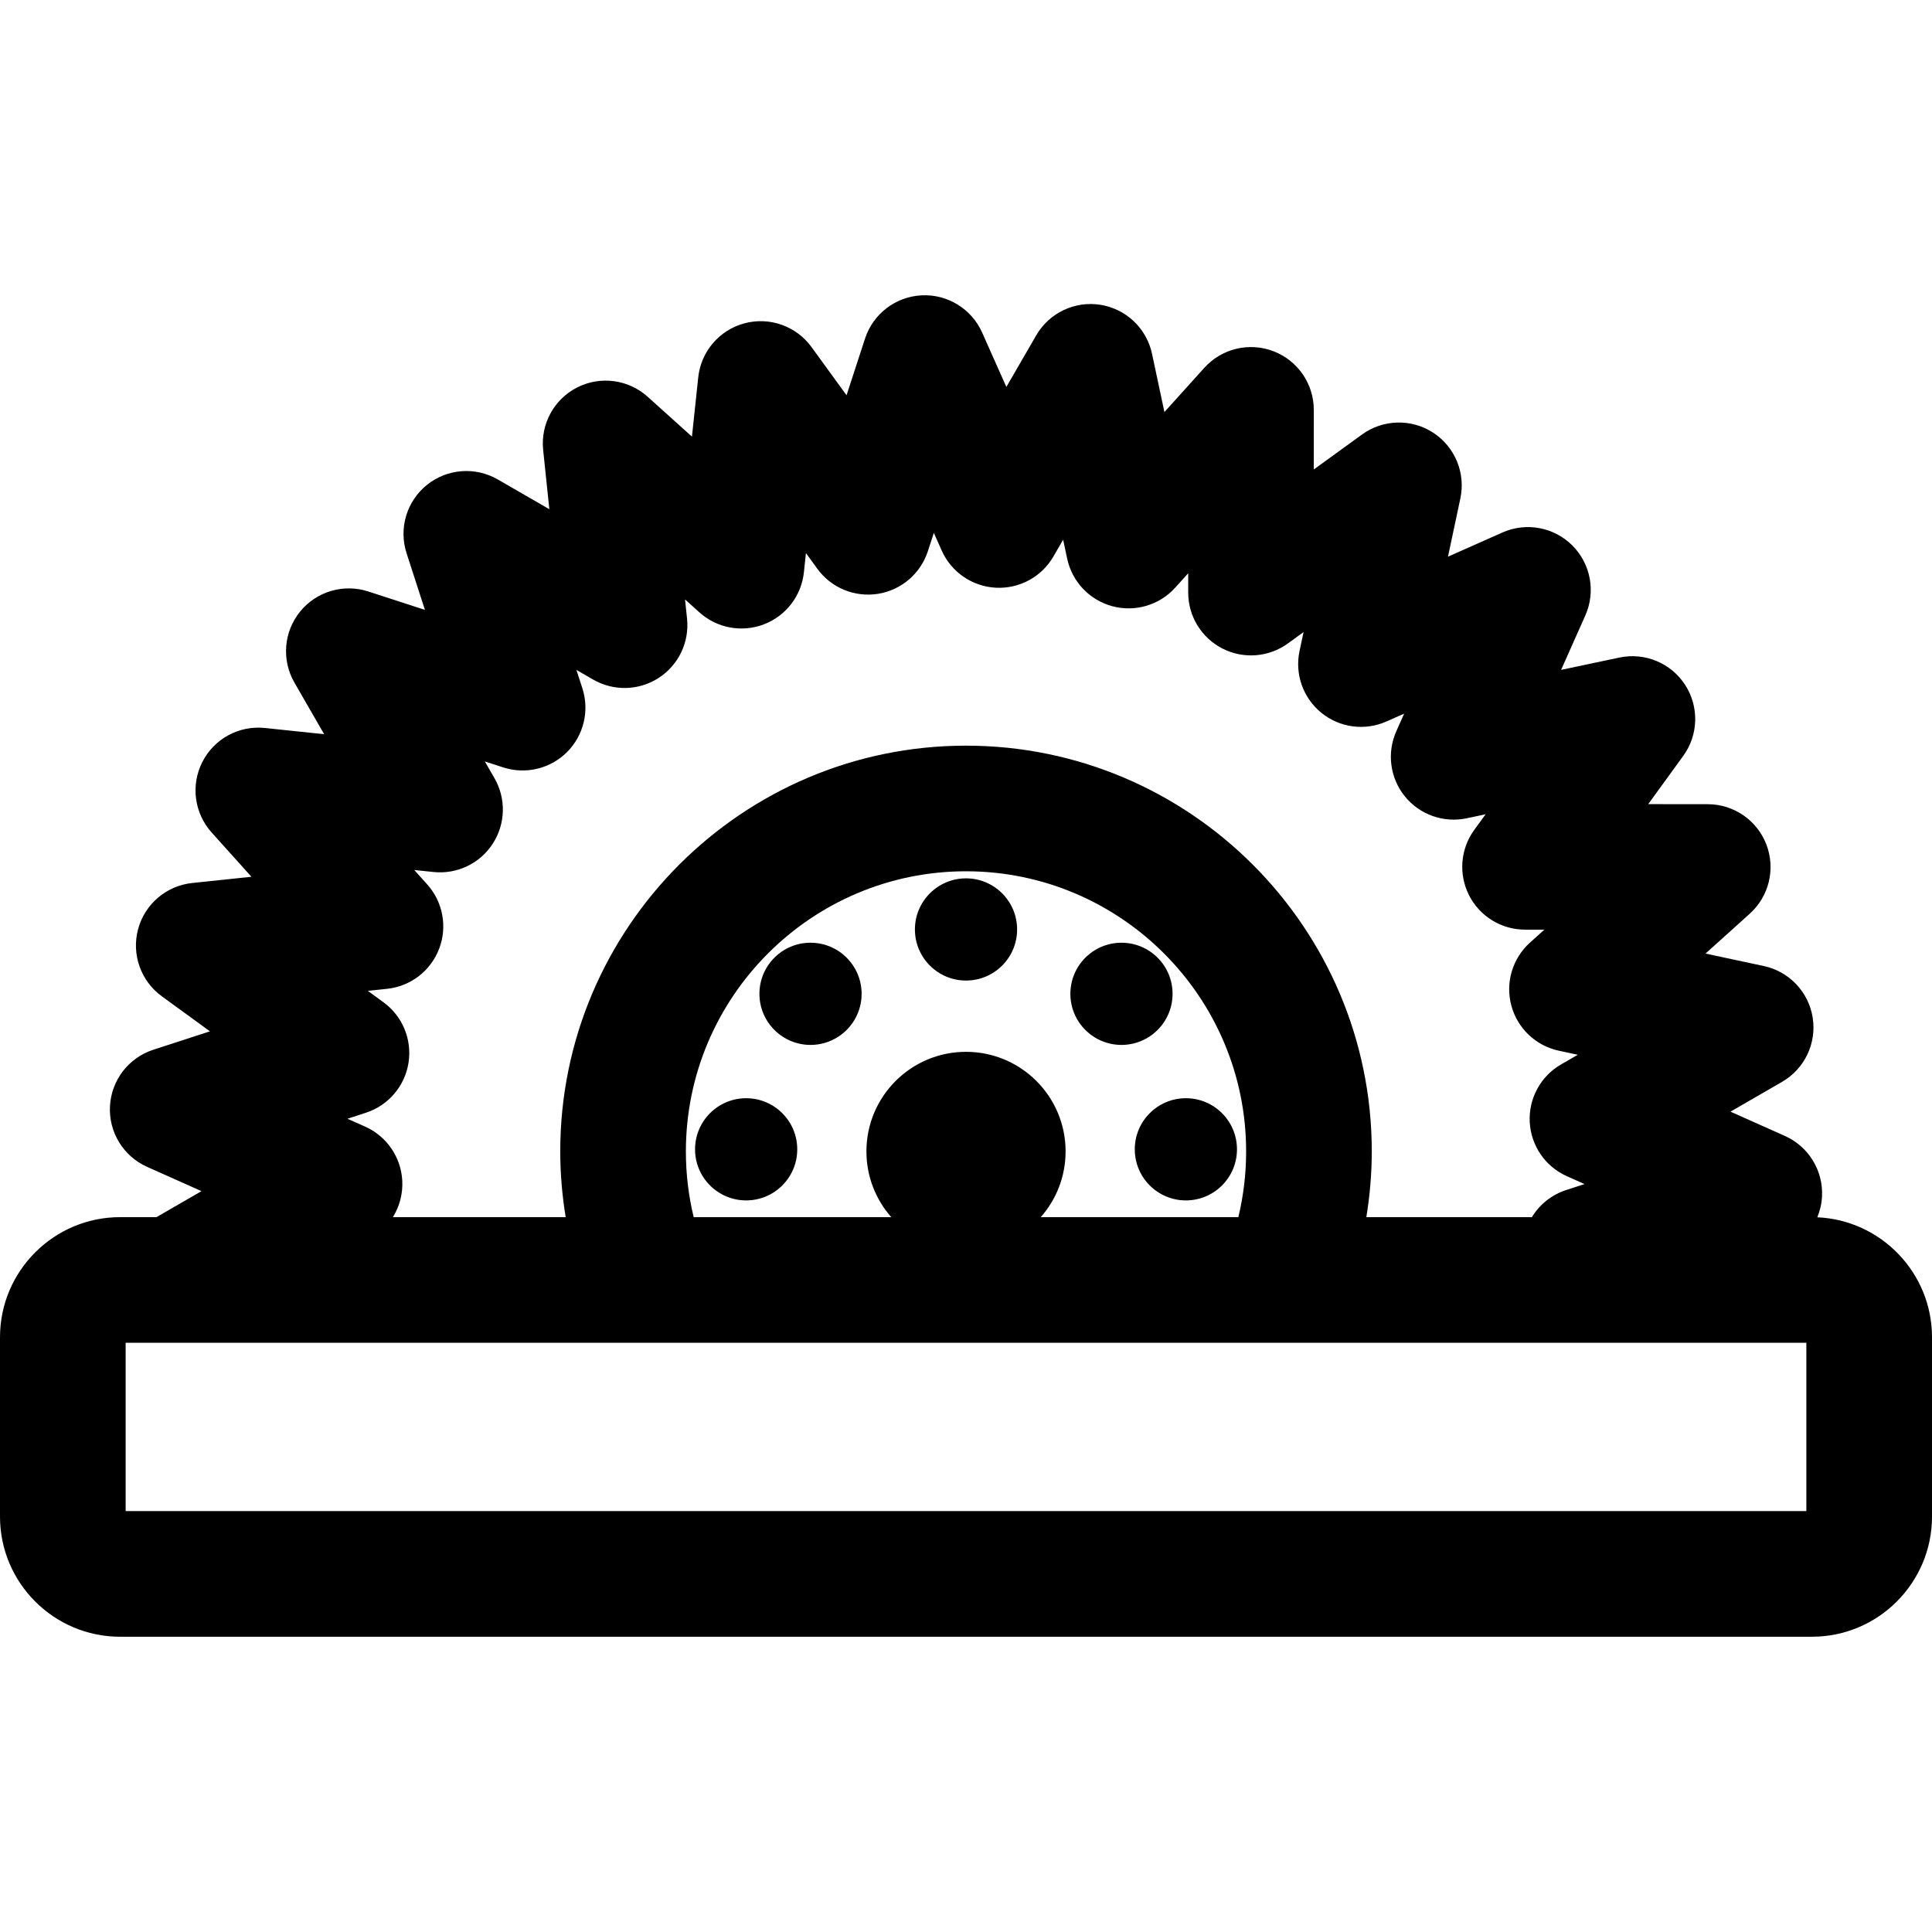
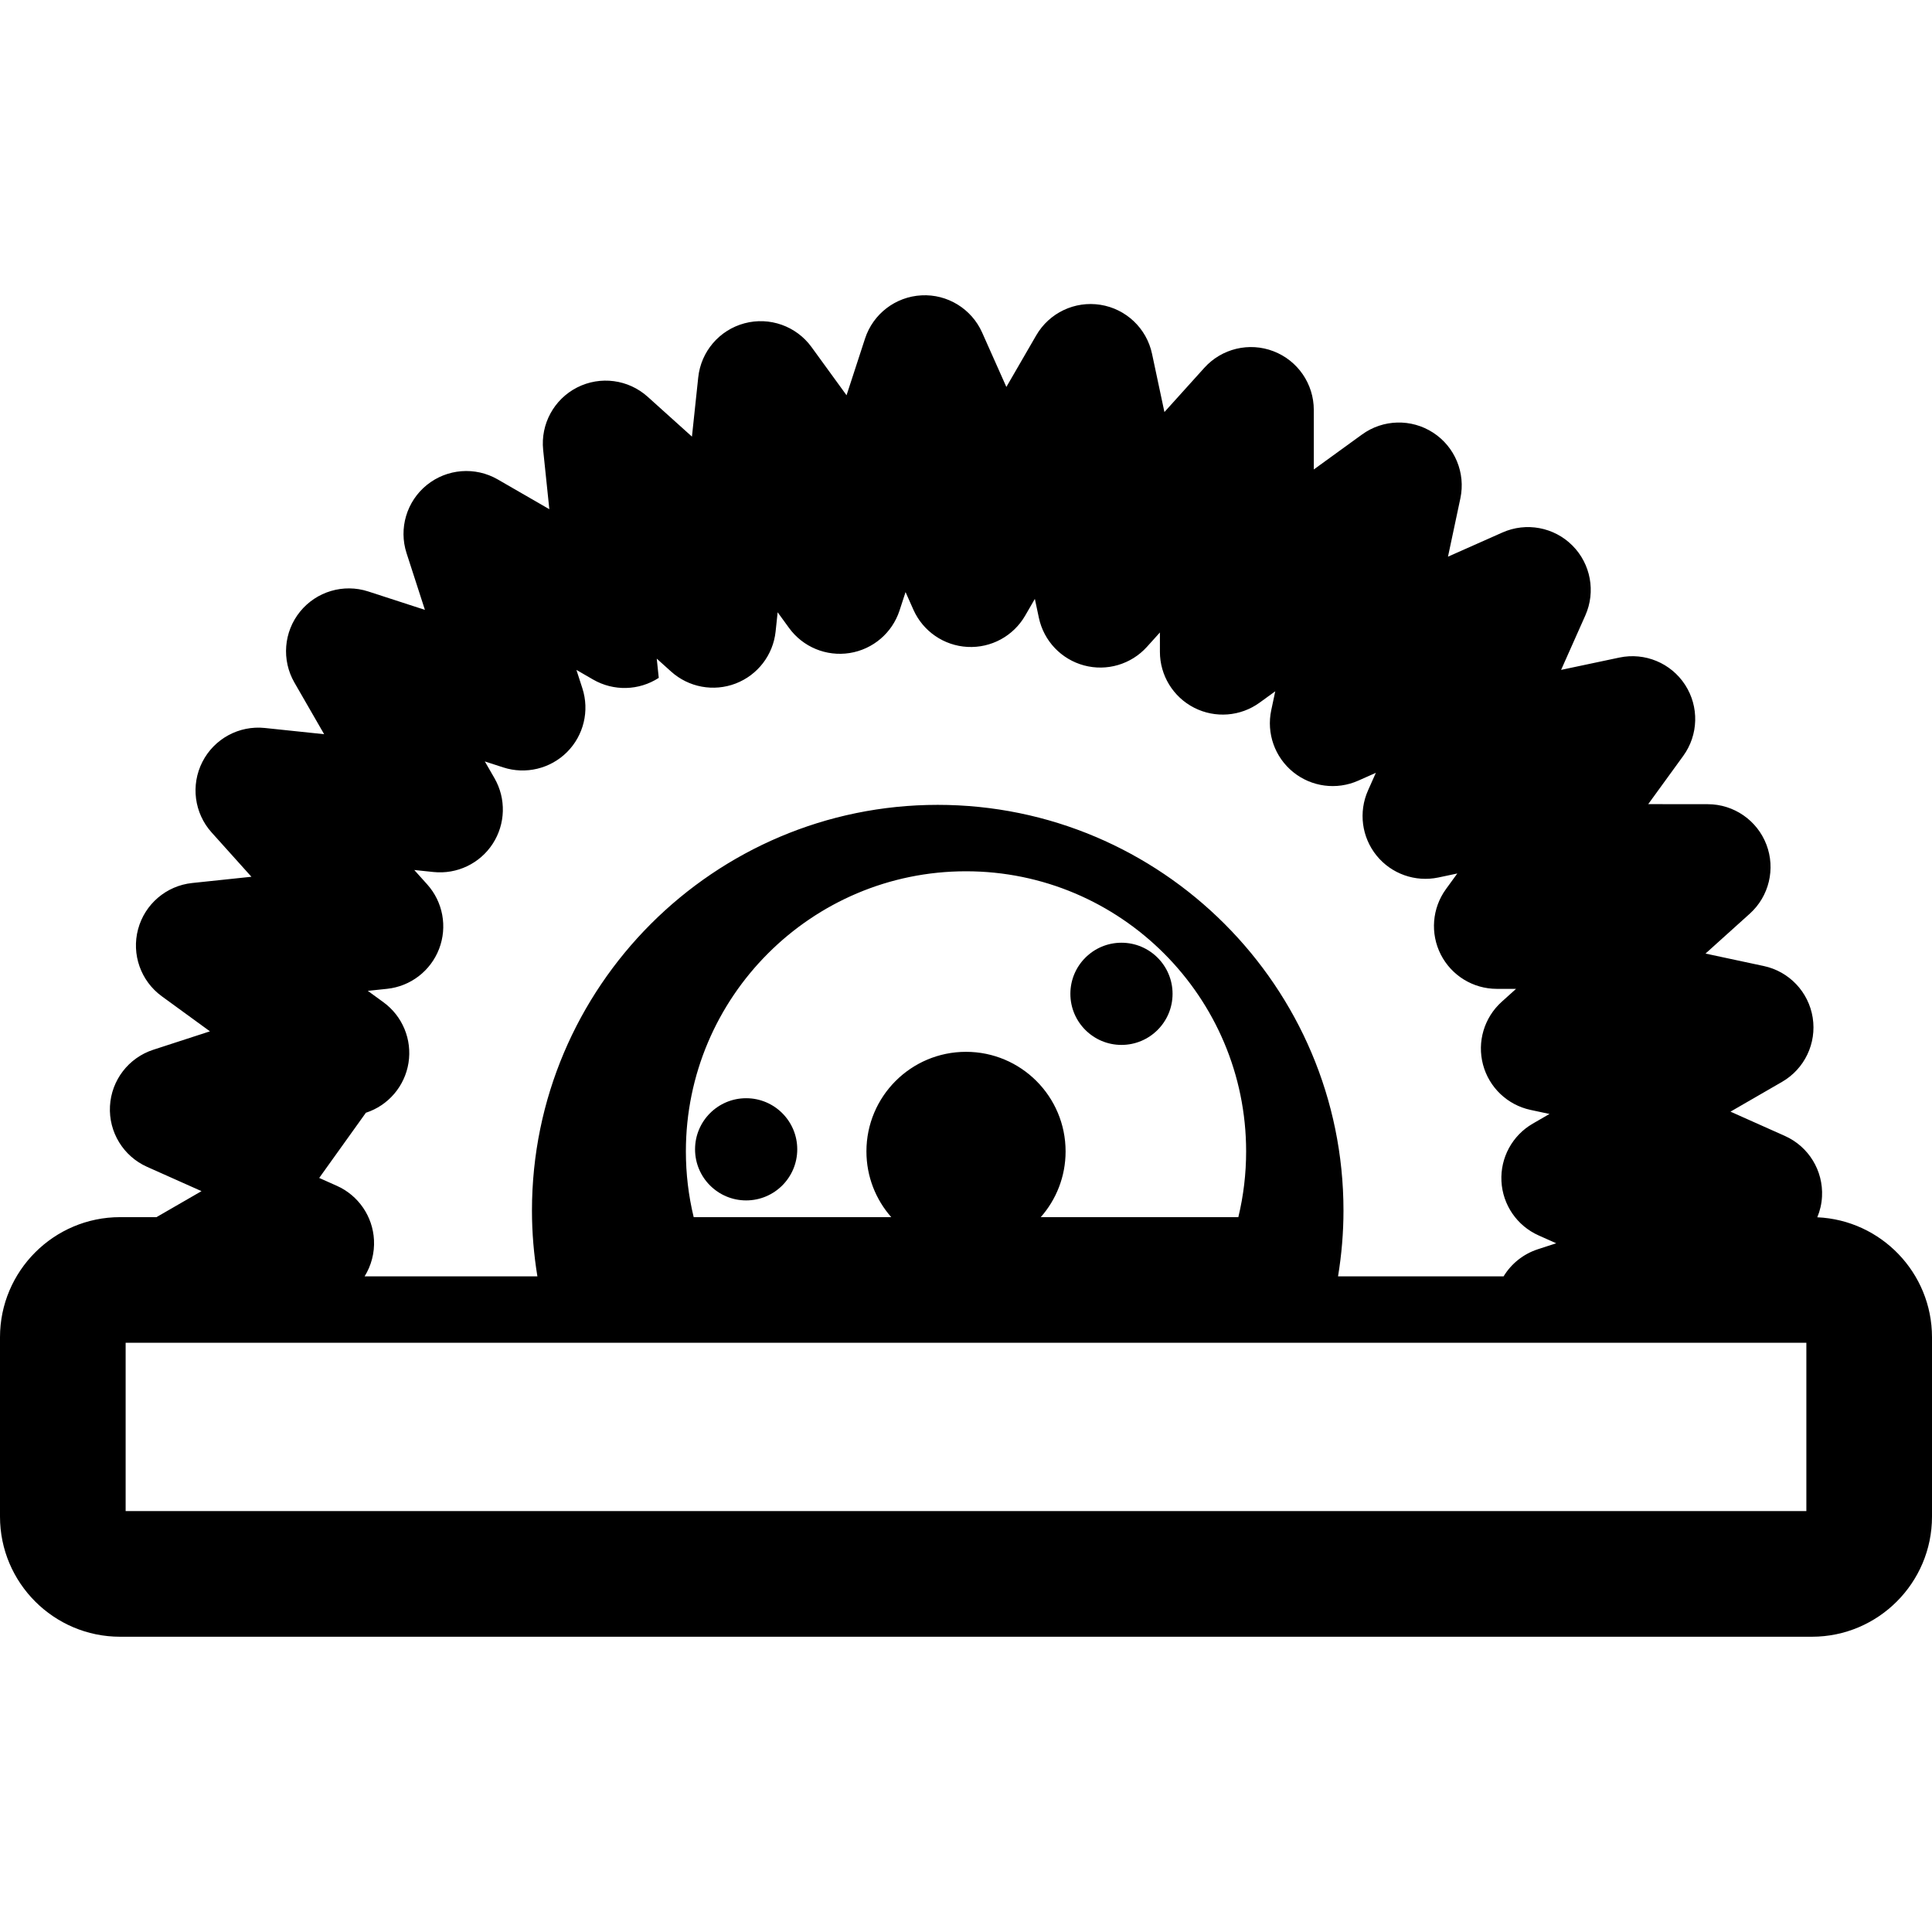
<svg xmlns="http://www.w3.org/2000/svg" version="1.1" id="Layer_1" x="0px" y="0px" viewBox="0 0 512 512" style="enable-background:new 0 0 512 512;" xml:space="preserve">
  <g>
    <g>
-       <circle cx="256.004" cy="246.315" r="13.541" />
-     </g>
+       </g>
  </g>
  <g>
    <g>
-       <circle cx="214.796" cy="263.373" r="13.54" />
-     </g>
+       </g>
  </g>
  <g>
    <g>
      <circle cx="197.738" cy="304.581" r="13.541" />
    </g>
  </g>
  <g>
    <g>
-       <circle cx="314.27" cy="304.581" r="13.541" />
-     </g>
+       </g>
  </g>
  <g>
    <g>
      <circle cx="297.201" cy="263.373" r="13.54" />
    </g>
  </g>
  <g>
    <g>
-       <path d="M481.603,322.594c0.709-1.712,1.149-3.556,1.25-5.478c0.363-6.879-3.547-13.271-9.838-16.079l-14.419-6.437l13.672-7.898    c5.965-3.445,9.193-10.208,8.117-17.013c-1.075-6.804-6.229-12.244-12.966-13.683l-15.442-3.3l11.732-10.567    c5.117-4.61,6.868-11.897,4.403-18.329c-2.466-6.433-8.639-10.682-15.526-10.689l-15.791-0.017l9.278-12.776    c4.048-5.574,4.245-13.065,0.495-18.844c-3.749-5.778-10.665-8.649-17.411-7.226l-15.448,3.267l6.419-14.427    c2.8-6.294,1.436-13.663-3.433-18.535c-4.87-4.874-12.236-6.243-18.533-3.447l-14.431,6.407l3.281-15.445    c1.431-6.738-1.436-13.663-7.212-17.416c-5.776-3.753-13.268-3.564-18.844,0.482l-12.784,9.268l-0.003-15.791    c-0.001-6.889-4.245-13.064-10.675-15.535c-6.426-2.474-13.717-0.729-18.332,4.387l-10.578,11.723l-3.286-15.444    c-1.434-6.738-6.869-11.897-13.672-12.977c-6.809-1.081-13.57,2.142-17.019,8.104l-7.909,13.665l-6.425-14.423    c-2.802-6.293-9.222-10.22-16.07-9.851c-6.88,0.357-12.828,4.915-14.963,11.465l-4.895,15.013l-9.284-12.774    c-4.051-5.572-11.122-8.074-17.768-6.294c-6.654,1.78-11.527,7.475-12.252,14.325l-1.667,15.702l-11.735-10.563    c-5.121-4.607-12.551-5.585-18.69-2.463c-6.138,3.125-9.719,9.709-9.005,16.56l1.635,15.703l-13.675-7.892    c-5.968-3.443-13.438-2.854-18.793,1.477c-5.355,4.333-7.489,11.517-5.367,18.07l4.864,15.023l-15.018-4.878    c-6.55-2.129-13.737-0.001-18.075,5.352c-4.337,5.35-4.93,12.822-1.493,18.79l7.882,13.684l-15.703-1.647    c-6.862-0.723-13.437,2.857-16.568,8.993c-3.13,6.136-2.156,13.568,2.447,18.691l10.554,11.745l-15.704,1.654    c-6.85,0.72-12.55,5.587-14.335,12.24c-1.785,6.652,0.711,13.717,6.279,17.773l12.765,9.294l-15.016,4.882    c-6.55,2.13-11.114,8.074-11.478,14.954c-0.363,6.879,3.548,13.271,9.838,16.079l14.42,6.437l-11.931,6.891H31.82    C14.275,322.559,0,336.834,0,354.381v47.549c0,17.547,14.275,31.822,31.821,31.822h448.358c17.546,0,31.821-14.275,31.821-31.822    v-47.549C512,337.311,498.49,323.342,481.603,322.594z M96.962,294.892c5.95-1.933,10.313-7.042,11.295-13.22    c0.981-6.178-1.585-12.387-6.642-16.069l-4.143-3.017l5.097-0.537c6.222-0.655,11.551-4.742,13.796-10.583    c2.244-5.84,1.024-12.446-3.157-17.098l-3.424-3.811l5.094,0.534c6.232,0.647,12.286-2.239,15.696-7.484    c3.408-5.246,3.589-11.959,0.467-17.381l-2.558-4.44l4.874,1.583c5.949,1.93,12.482,0.364,16.908-4.056    c4.425-4.422,5.997-10.953,4.071-16.905l-1.579-4.877l4.438,2.563c5.419,3.125,12.135,2.952,17.382-0.454    c5.248-3.405,8.145-9.466,7.497-15.688l-0.531-5.095l3.809,3.427c4.65,4.185,11.258,5.407,17.096,3.17    c5.842-2.241,9.934-7.566,10.594-13.787l0.54-5.095l3.013,4.145c3.677,5.061,9.873,7.63,16.065,6.656    c6.18-0.977,11.29-5.335,13.229-11.284l1.589-4.872l2.084,4.68c2.546,5.715,8.081,9.52,14.329,9.851    c6.26,0.335,12.155-2.871,15.286-8.287l2.567-4.434l1.067,5.012c1.303,6.121,5.925,10.993,11.968,12.614    c6.042,1.625,12.484-0.281,16.674-4.927l3.433-3.804l0.001,5.124c0.001,6.256,3.51,11.984,9.084,14.826    c5.574,2.841,12.27,2.321,17.336-1.353l4.147-3.007l-1.064,5.012c-1.3,6.121,0.942,12.452,5.803,16.392    c4.861,3.94,11.518,4.82,17.238,2.282l4.682-2.079l-2.083,4.681c-2.544,5.716-1.668,12.376,2.267,17.24    c3.935,4.862,10.261,7.102,16.388,5.815l5.014-1.061l-3.011,4.145c-3.677,5.063-4.204,11.759-1.366,17.334    c2.839,5.575,8.563,9.088,14.82,9.095l5.122,0.006l-3.807,3.428c-4.648,4.187-6.557,10.628-4.94,16.671    c1.616,6.044,6.486,10.671,12.603,11.978l5.012,1.071l-4.436,2.563c-5.418,3.13-8.624,9.033-8.299,15.28    c0.324,6.248,4.125,11.786,9.838,14.338l4.679,2.089l-4.873,1.585c-3.854,1.253-7.043,3.838-9.077,7.183h-43.871    c0.939-5.732,1.441-11.547,1.441-17.424c0-59.293-48.238-107.53-107.53-107.53s-107.531,48.238-107.531,107.53    c0,5.879,0.502,11.692,1.441,17.424h-45.792c1.761-2.838,2.665-6.194,2.485-9.656c-0.324-6.248-4.125-11.786-9.838-14.338    l-4.679-2.089L96.962,294.892z M256.001,278.745c-14.574,0-26.389,11.815-26.389,26.389c0,6.68,2.487,12.775,6.579,17.424h-52.358    c-1.375-5.68-2.068-11.509-2.068-17.424c0-40.934,33.303-74.235,74.236-74.235s74.235,33.301,74.235,74.235    c0,5.917-0.693,11.744-2.065,17.424h-52.358c4.092-4.649,6.579-10.744,6.579-17.424    C282.391,290.56,270.576,278.745,256.001,278.745z M478.705,400.457H33.295v-44.603c10.279,0,437.901,0,445.41,0V400.457z" />
+       <path d="M481.603,322.594c0.709-1.712,1.149-3.556,1.25-5.478c0.363-6.879-3.547-13.271-9.838-16.079l-14.419-6.437l13.672-7.898    c5.965-3.445,9.193-10.208,8.117-17.013c-1.075-6.804-6.229-12.244-12.966-13.683l-15.442-3.3l11.732-10.567    c5.117-4.61,6.868-11.897,4.403-18.329c-2.466-6.433-8.639-10.682-15.526-10.689l-15.791-0.017l9.278-12.776    c4.048-5.574,4.245-13.065,0.495-18.844c-3.749-5.778-10.665-8.649-17.411-7.226l-15.448,3.267l6.419-14.427    c2.8-6.294,1.436-13.663-3.433-18.535c-4.87-4.874-12.236-6.243-18.533-3.447l-14.431,6.407l3.281-15.445    c1.431-6.738-1.436-13.663-7.212-17.416c-5.776-3.753-13.268-3.564-18.844,0.482l-12.784,9.268l-0.003-15.791    c-0.001-6.889-4.245-13.064-10.675-15.535c-6.426-2.474-13.717-0.729-18.332,4.387l-10.578,11.723l-3.286-15.444    c-1.434-6.738-6.869-11.897-13.672-12.977c-6.809-1.081-13.57,2.142-17.019,8.104l-7.909,13.665l-6.425-14.423    c-2.802-6.293-9.222-10.22-16.07-9.851c-6.88,0.357-12.828,4.915-14.963,11.465l-4.895,15.013l-9.284-12.774    c-4.051-5.572-11.122-8.074-17.768-6.294c-6.654,1.78-11.527,7.475-12.252,14.325l-1.667,15.702l-11.735-10.563    c-5.121-4.607-12.551-5.585-18.69-2.463c-6.138,3.125-9.719,9.709-9.005,16.56l1.635,15.703l-13.675-7.892    c-5.968-3.443-13.438-2.854-18.793,1.477c-5.355,4.333-7.489,11.517-5.367,18.07l4.864,15.023l-15.018-4.878    c-6.55-2.129-13.737-0.001-18.075,5.352c-4.337,5.35-4.93,12.822-1.493,18.79l7.882,13.684l-15.703-1.647    c-6.862-0.723-13.437,2.857-16.568,8.993c-3.13,6.136-2.156,13.568,2.447,18.691l10.554,11.745l-15.704,1.654    c-6.85,0.72-12.55,5.587-14.335,12.24c-1.785,6.652,0.711,13.717,6.279,17.773l12.765,9.294l-15.016,4.882    c-6.55,2.13-11.114,8.074-11.478,14.954c-0.363,6.879,3.548,13.271,9.838,16.079l14.42,6.437l-11.931,6.891H31.82    C14.275,322.559,0,336.834,0,354.381v47.549c0,17.547,14.275,31.822,31.821,31.822h448.358c17.546,0,31.821-14.275,31.821-31.822    v-47.549C512,337.311,498.49,323.342,481.603,322.594z M96.962,294.892c5.95-1.933,10.313-7.042,11.295-13.22    c0.981-6.178-1.585-12.387-6.642-16.069l-4.143-3.017l5.097-0.537c6.222-0.655,11.551-4.742,13.796-10.583    c2.244-5.84,1.024-12.446-3.157-17.098l-3.424-3.811l5.094,0.534c6.232,0.647,12.286-2.239,15.696-7.484    c3.408-5.246,3.589-11.959,0.467-17.381l-2.558-4.44l4.874,1.583c5.949,1.93,12.482,0.364,16.908-4.056    c4.425-4.422,5.997-10.953,4.071-16.905l-1.579-4.877l4.438,2.563c5.419,3.125,12.135,2.952,17.382-0.454    l-0.531-5.095l3.809,3.427c4.65,4.185,11.258,5.407,17.096,3.17    c5.842-2.241,9.934-7.566,10.594-13.787l0.54-5.095l3.013,4.145c3.677,5.061,9.873,7.63,16.065,6.656    c6.18-0.977,11.29-5.335,13.229-11.284l1.589-4.872l2.084,4.68c2.546,5.715,8.081,9.52,14.329,9.851    c6.26,0.335,12.155-2.871,15.286-8.287l2.567-4.434l1.067,5.012c1.303,6.121,5.925,10.993,11.968,12.614    c6.042,1.625,12.484-0.281,16.674-4.927l3.433-3.804l0.001,5.124c0.001,6.256,3.51,11.984,9.084,14.826    c5.574,2.841,12.27,2.321,17.336-1.353l4.147-3.007l-1.064,5.012c-1.3,6.121,0.942,12.452,5.803,16.392    c4.861,3.94,11.518,4.82,17.238,2.282l4.682-2.079l-2.083,4.681c-2.544,5.716-1.668,12.376,2.267,17.24    c3.935,4.862,10.261,7.102,16.388,5.815l5.014-1.061l-3.011,4.145c-3.677,5.063-4.204,11.759-1.366,17.334    c2.839,5.575,8.563,9.088,14.82,9.095l5.122,0.006l-3.807,3.428c-4.648,4.187-6.557,10.628-4.94,16.671    c1.616,6.044,6.486,10.671,12.603,11.978l5.012,1.071l-4.436,2.563c-5.418,3.13-8.624,9.033-8.299,15.28    c0.324,6.248,4.125,11.786,9.838,14.338l4.679,2.089l-4.873,1.585c-3.854,1.253-7.043,3.838-9.077,7.183h-43.871    c0.939-5.732,1.441-11.547,1.441-17.424c0-59.293-48.238-107.53-107.53-107.53s-107.531,48.238-107.531,107.53    c0,5.879,0.502,11.692,1.441,17.424h-45.792c1.761-2.838,2.665-6.194,2.485-9.656c-0.324-6.248-4.125-11.786-9.838-14.338    l-4.679-2.089L96.962,294.892z M256.001,278.745c-14.574,0-26.389,11.815-26.389,26.389c0,6.68,2.487,12.775,6.579,17.424h-52.358    c-1.375-5.68-2.068-11.509-2.068-17.424c0-40.934,33.303-74.235,74.236-74.235s74.235,33.301,74.235,74.235    c0,5.917-0.693,11.744-2.065,17.424h-52.358c4.092-4.649,6.579-10.744,6.579-17.424    C282.391,290.56,270.576,278.745,256.001,278.745z M478.705,400.457H33.295v-44.603c10.279,0,437.901,0,445.41,0V400.457z" />
    </g>
  </g>
  <g>
</g>
  <g>
</g>
  <g>
</g>
  <g>
</g>
  <g>
</g>
  <g>
</g>
  <g>
</g>
  <g>
</g>
  <g>
</g>
  <g>
</g>
  <g>
</g>
  <g>
</g>
  <g>
</g>
  <g>
</g>
  <g>
</g>
</svg>